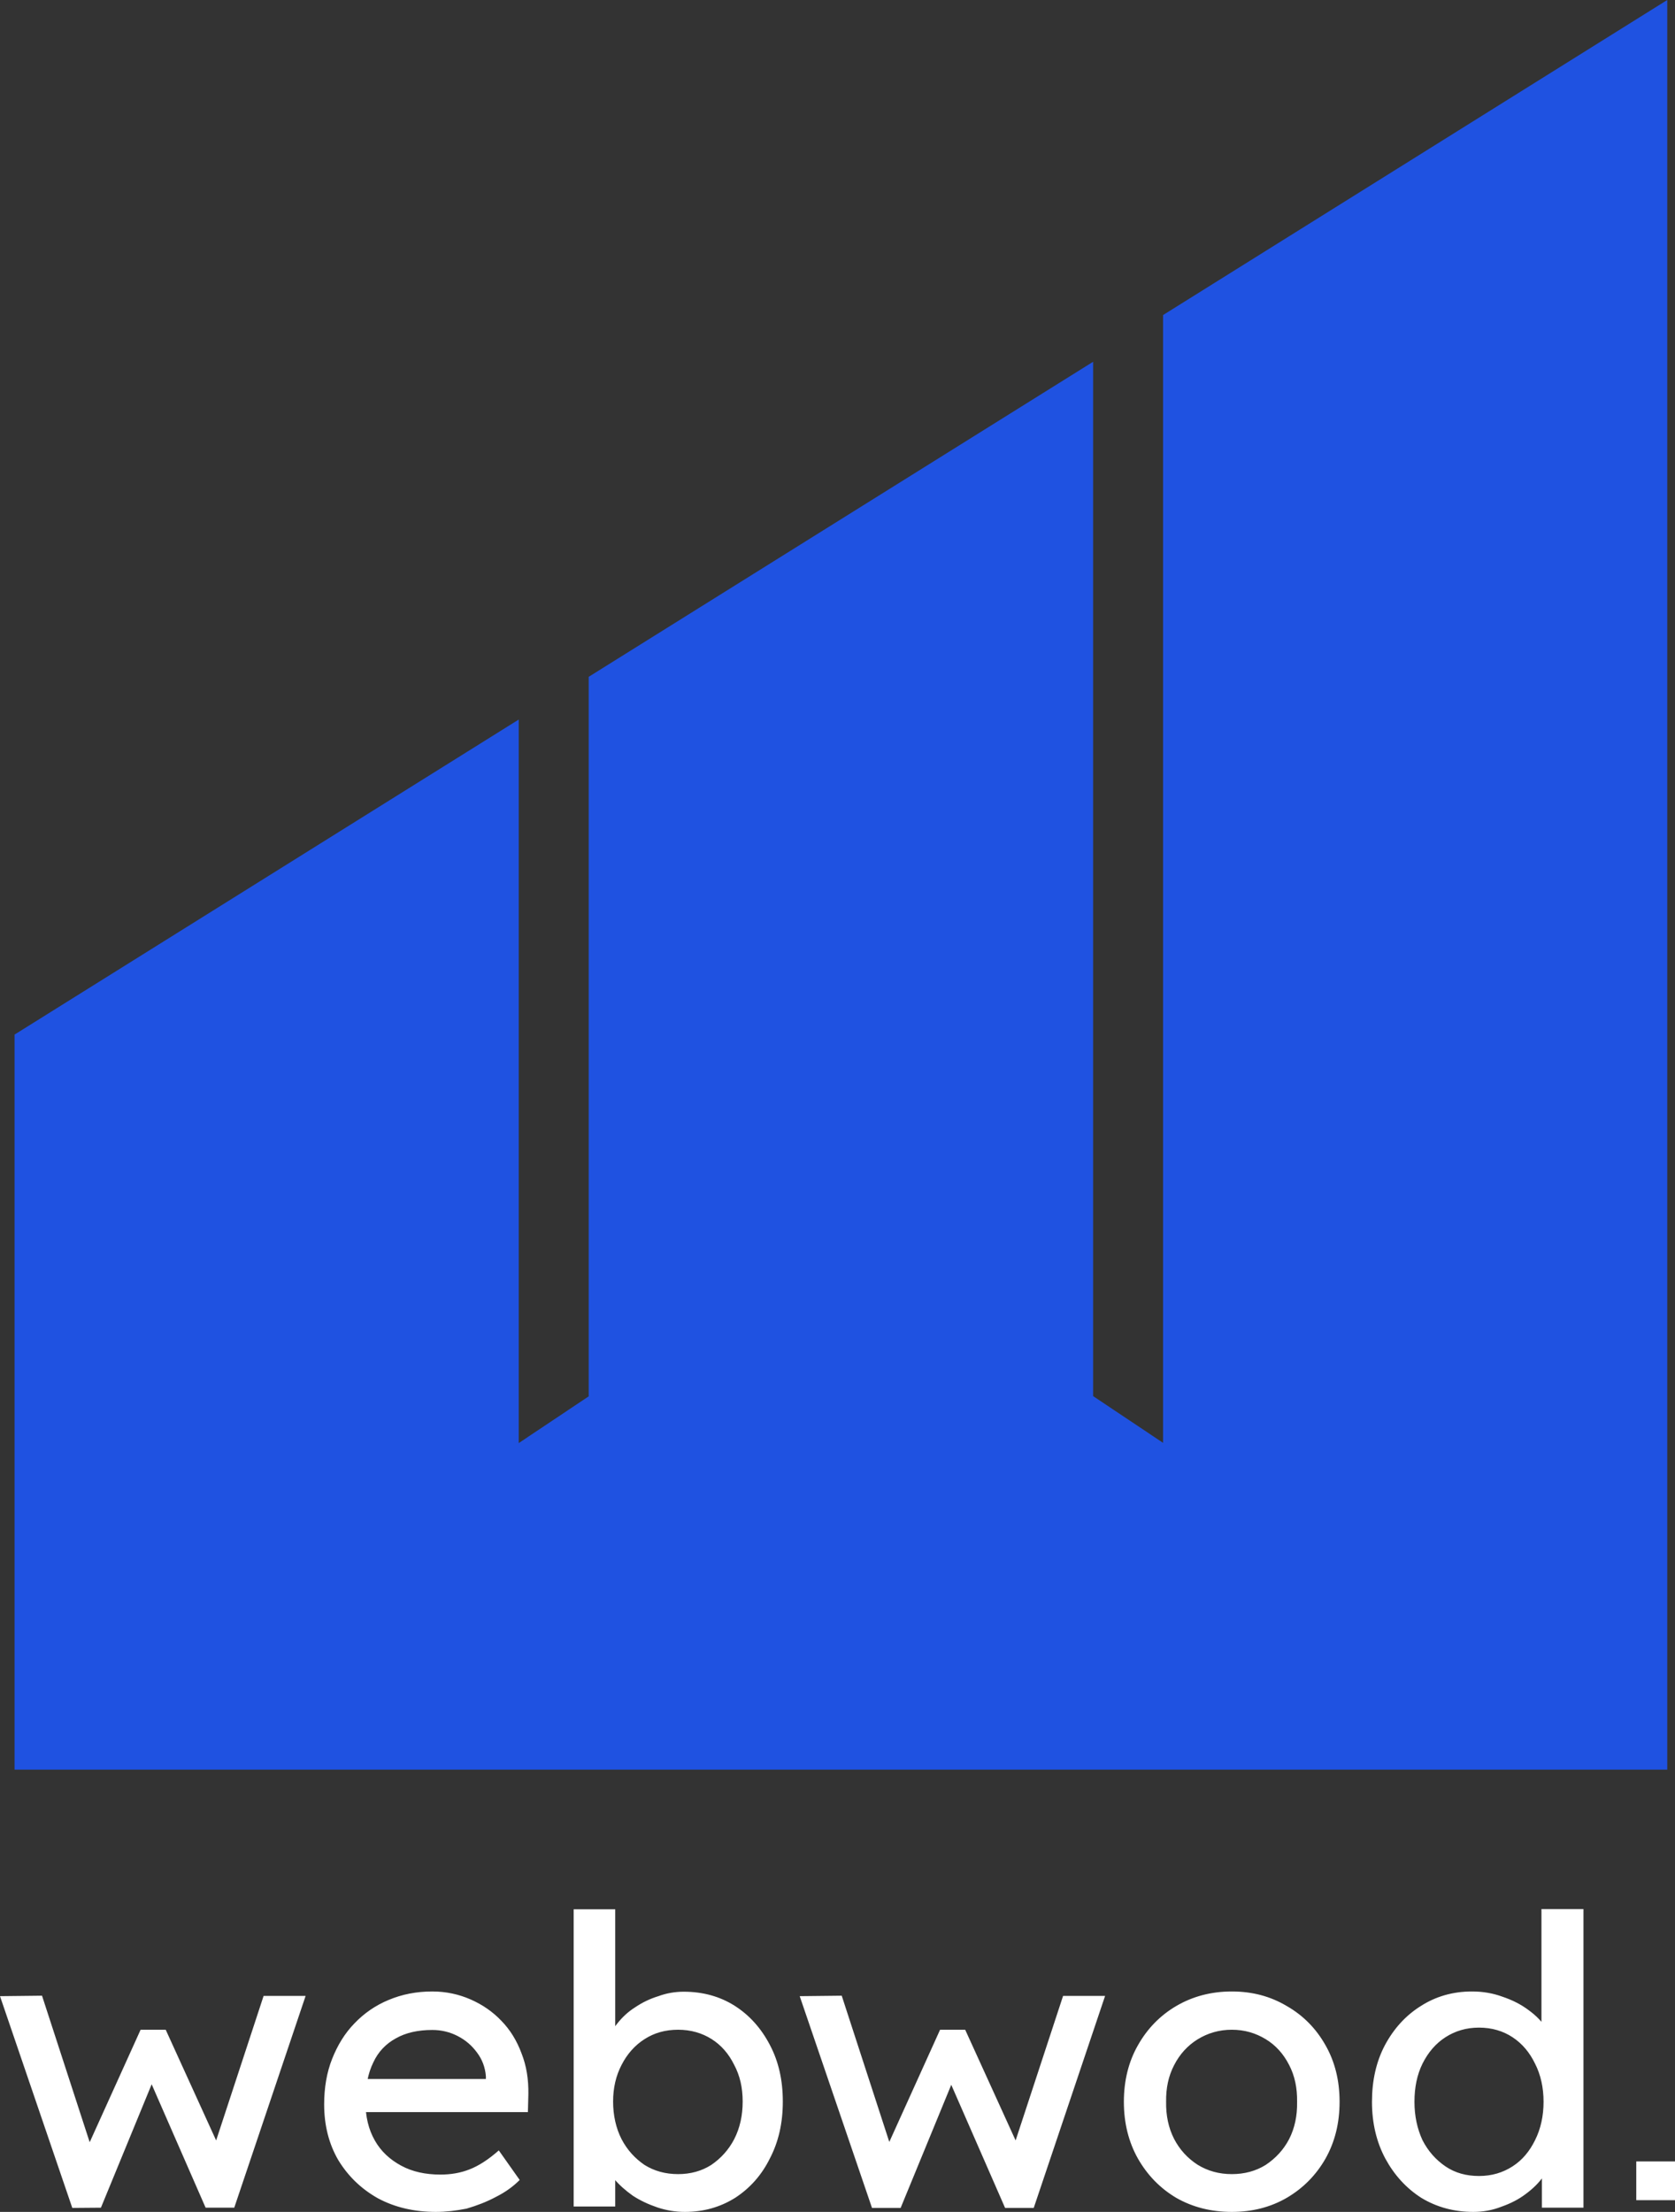
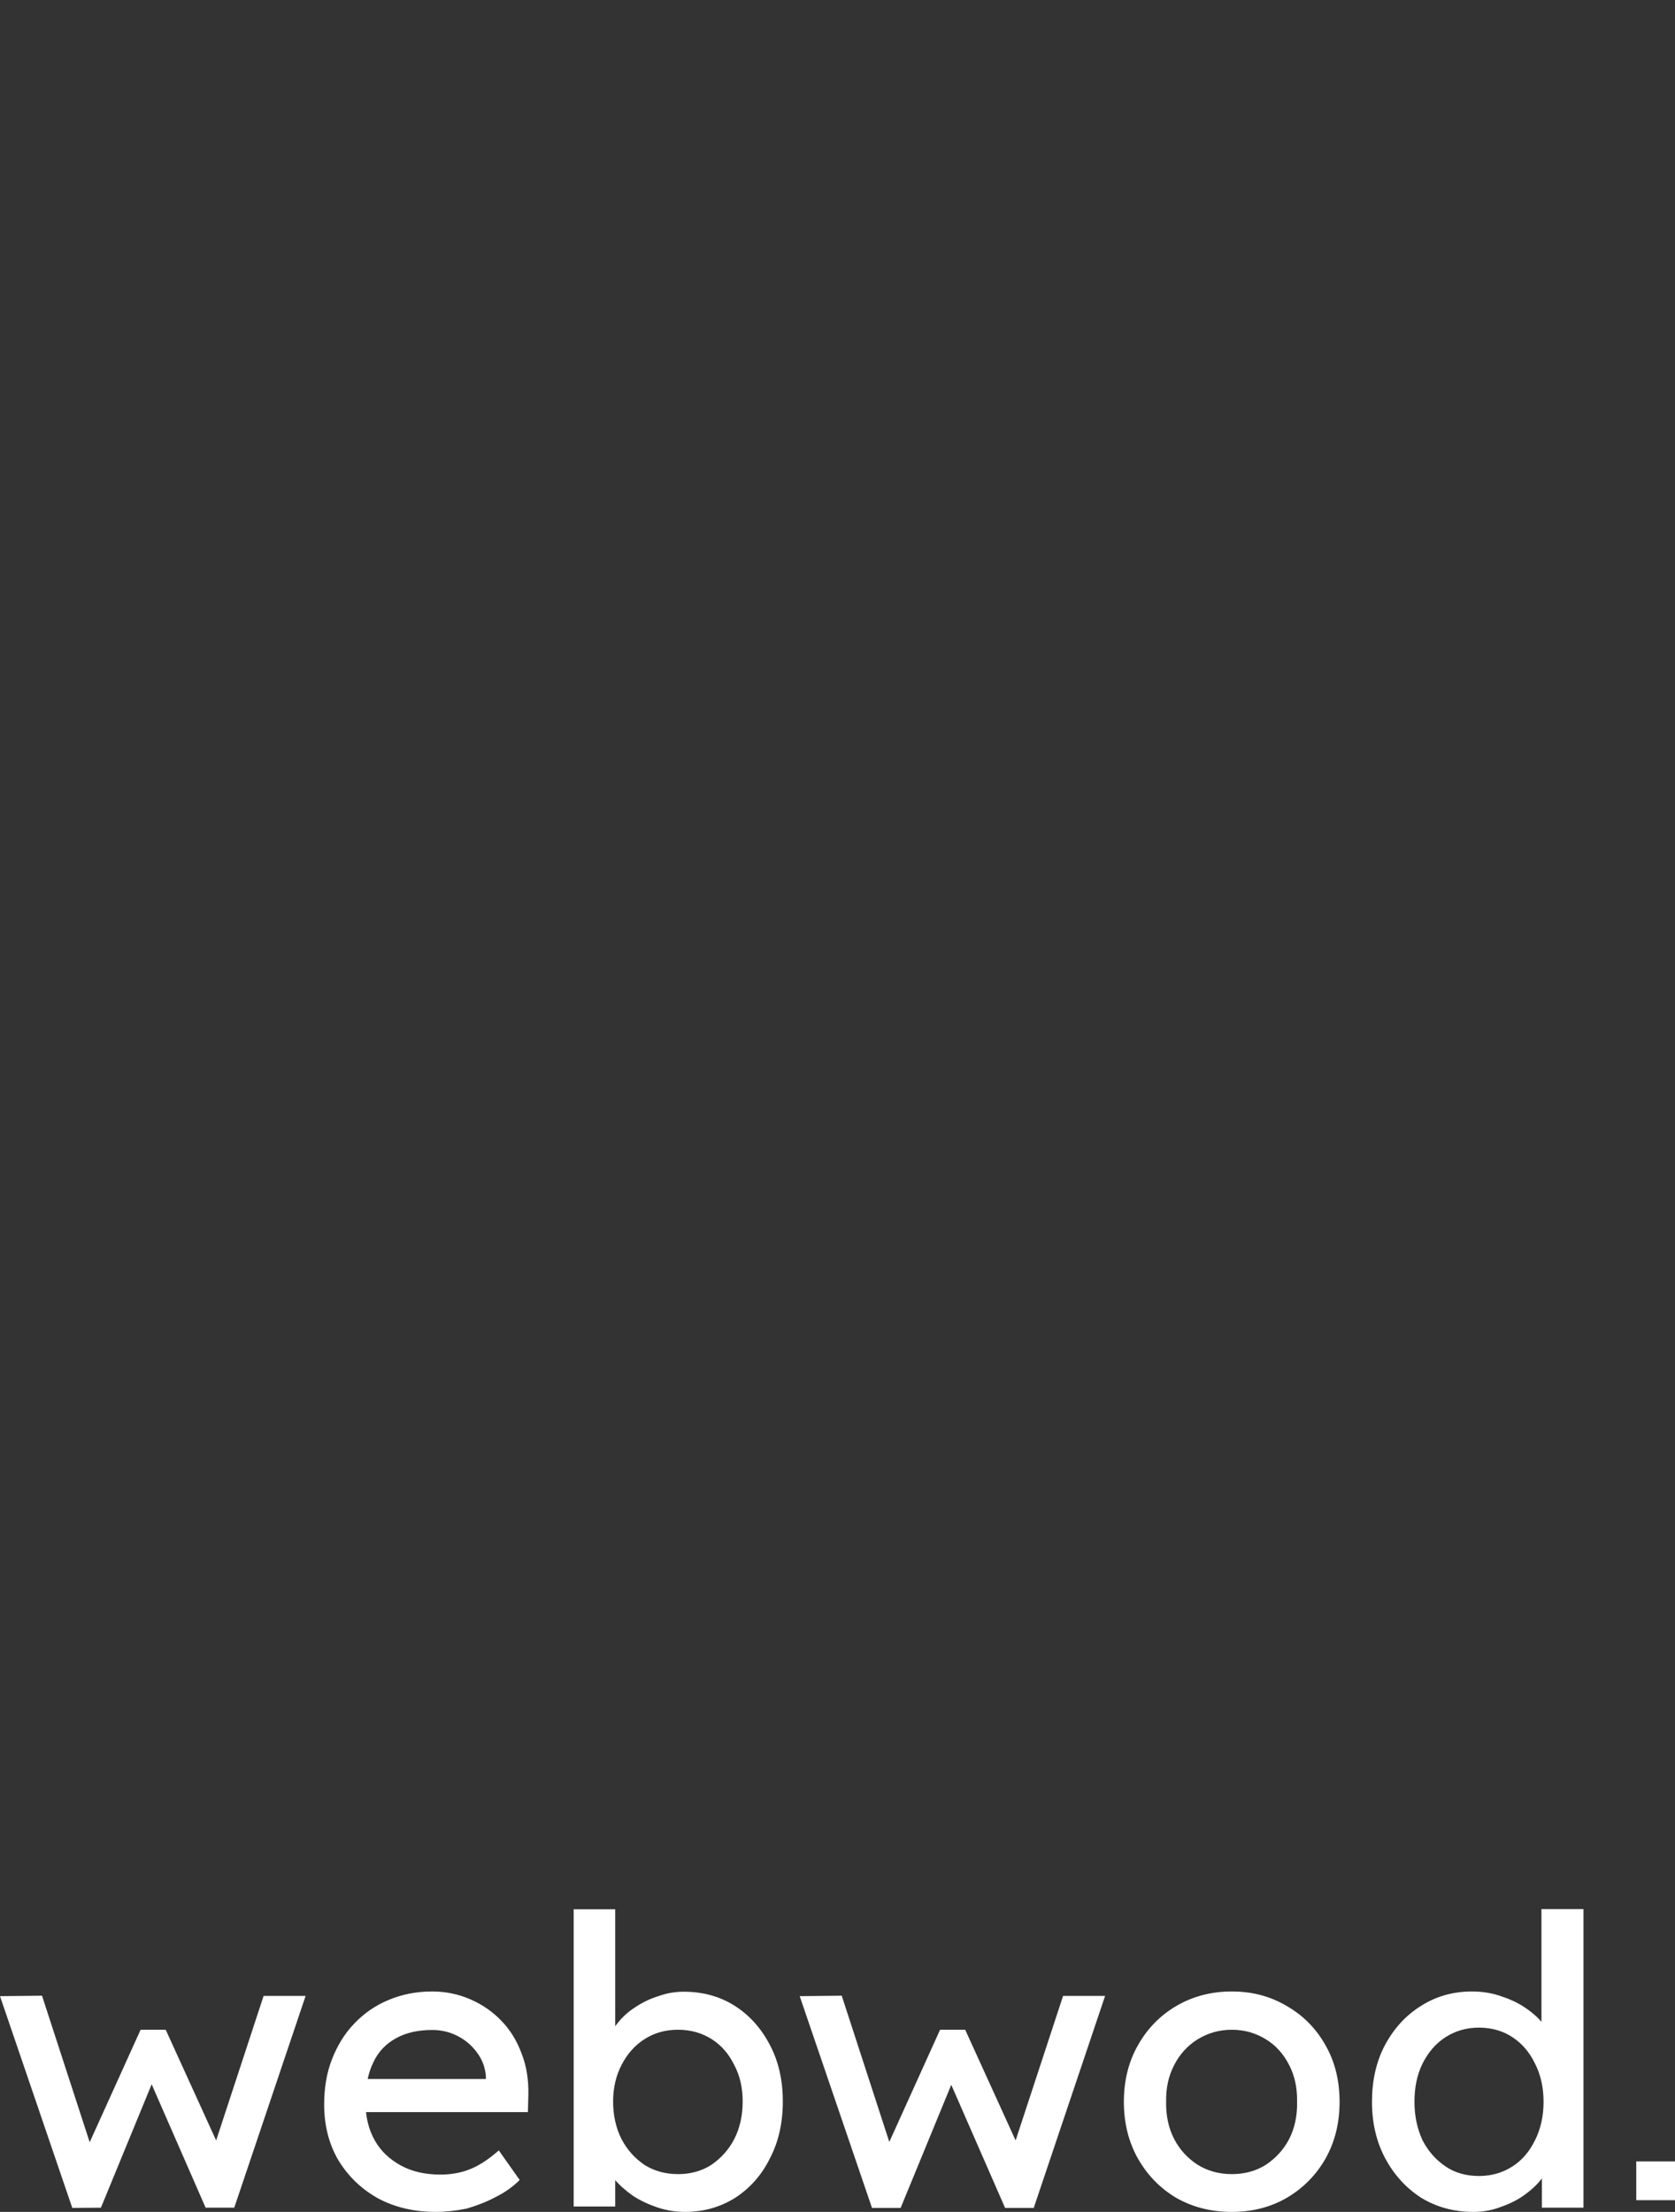
<svg xmlns="http://www.w3.org/2000/svg" id="Layer_1" data-name="Layer 1" viewBox="0 0 713.6 942.2">
  <rect x="0" y="0" width="713.6" height="942.2" fill="#333333" stroke="none" />
  <defs>
    <style>      .cls-1 {        fill: #1f52e1;      }      .cls-1, .cls-2 {        stroke-width: 0px;      }      .cls-2 {        fill: #fff;      }    </style>
  </defs>
  <path class="cls-2" d="M30.8,940.5L0,850.3l17.9-.2,22,67.6-3.9-.3,23.9-52.8h10.7l24.1,52.9-4.6.3,22.2-67.6h17.9l-30.4,90.2h-12.2l-25.1-57.4,3.9.5-23.4,56.9-12.2.1h0ZM185.8,942.2c-9.3,0-17.5-1.9-24.8-5.8-7.1-4-12.7-9.4-16.9-16.3-4-6.9-6-14.8-6-23.7,0-7.1,1.1-13.6,3.4-19.4,2.3-5.8,5.4-10.9,9.5-15.1,4.1-4.3,9-7.7,14.6-10,5.7-2.4,11.9-3.6,18.6-3.6,5.8,0,11.3,1.2,16.3,3.4s9.4,5.2,13.1,9.1c3.8,3.9,6.6,8.5,8.6,13.9,2.1,5.3,3,11.1,2.9,17.4l-.2,7.6h-73.8l-4-14.1h62.5l-2.6,2.9v-4.1c-.3-3.8-1.6-7.2-3.8-10.1-2.2-3-4.9-5.3-8.2-7s-6.9-2.6-10.8-2.6c-6.2,0-11.4,1.2-15.6,3.6-4.2,2.3-7.5,5.7-9.6,10.3-2.2,4.5-3.3,10-3.3,16.7,0,6.3,1.3,11.8,4,16.5,2.6,4.6,6.4,8.1,11.2,10.7s10.4,3.8,16.7,3.8c4.5,0,8.6-.7,12.4-2.2,3.9-1.5,8.1-4.2,12.5-8.1l8.9,12.6c-2.8,2.8-6.1,5.2-10.1,7.2-3.9,2.1-8.1,3.7-12.5,5-4.5.9-8.8,1.4-13,1.4h0ZM291.8,942.2c-3.9,0-7.8-.6-11.7-1.9-3.8-1.3-7.3-2.9-10.5-5-3.1-2.2-5.7-4.5-7.9-7.1-2.1-2.6-3.4-5.3-4.1-7.9l4.5-2.4v22h-17.7v-126.6h17.7v57.6l-2.8-1.5c.6-2.6,1.8-5.2,3.8-7.6,2-2.5,4.4-4.8,7.4-6.7,3.1-2.1,6.4-3.7,10-4.8,3.5-1.3,7.2-1.9,10.8-1.9,8.1,0,15.4,2,21.7,6s11.3,9.6,15,16.7c3.7,7,5.5,15,5.5,24.1s-1.8,17.1-5.5,24.2c-3.5,7.1-8.5,12.7-14.8,16.8-6.4,4-13.5,6-21.4,6h0ZM288.9,926.1c5.3,0,10-1.3,14.1-3.9,4.1-2.8,7.4-6.4,9.8-11,2.4-4.7,3.6-10,3.6-16s-1.2-11.1-3.6-15.6c-2.3-4.7-5.5-8.4-9.6-11s-8.9-4-14.3-4-10.1,1.3-14.3,4c-4.1,2.6-7.4,6.3-9.8,11-2.4,4.6-3.6,9.8-3.6,15.6s1.2,11.3,3.6,16c2.4,4.6,5.7,8.2,9.8,11,4.2,2.6,8.9,3.9,14.3,3.9ZM371.5,940.5l-30.8-90.2,17.9-.2,22,67.6-4-.3,23.9-52.8h10.7l24.1,52.9-4.6.3,22.2-67.6h17.9l-30.4,90.3h-12.2l-25.1-57.4,4,.5-23.4,56.9h-12.2ZM524.8,942.2c-8.8,0-16.7-2-23.7-6-6.9-4.1-12.3-9.7-16.3-16.7-4-7.1-6-15.2-6-24.2s2-17.1,6-24.1c4-7.1,9.5-12.7,16.3-16.7,7-4.1,14.9-6.2,23.7-6.2s16.5,2.1,23.4,6.2c7,4,12.5,9.6,16.5,16.7,4,7,6,15,6,24.1s-2,17.1-6,24.2c-4,7-9.5,12.6-16.5,16.7-6.9,4-14.7,6-23.4,6ZM524.8,926.1c5.4,0,10.2-1.3,14.4-3.9,4.2-2.8,7.6-6.4,10-11,2.4-4.7,3.5-10,3.4-15.8.1-6-1-11.2-3.4-15.8-2.4-4.7-5.7-8.4-10-11s-9-4-14.4-4-10.2,1.4-14.6,4.1c-4.2,2.6-7.6,6.3-10,11-2.4,4.6-3.5,9.8-3.4,15.6-.1,5.8,1,11.1,3.4,15.8,2.4,4.6,5.7,8.2,10,11,4.4,2.7,9.2,4,14.6,4h0ZM627.7,942.2c-8.2,0-15.6-2-22.2-6-6.4-4.1-11.5-9.7-15.3-16.7-3.8-7.1-5.7-15.2-5.7-24.2s1.8-17.1,5.5-24.1c3.8-7.1,8.9-12.7,15.3-16.7,6.4-4.1,13.7-6.2,21.8-6.2,4.5,0,8.8.7,12.9,2.2,4.2,1.4,8,3.3,11.3,5.8,3.3,2.4,5.9,5.1,7.7,8.1,2,2.9,2.9,5.8,2.9,8.8l-5.2.3v-60.3h17.9v127.2h-17.7v-21.5h3.4c0,2.8-.9,5.5-2.8,8.2-1.8,2.6-4.3,5.1-7.4,7.4-3,2.3-6.5,4.1-10.5,5.5-3.8,1.5-7.8,2.2-11.9,2.2h0ZM630.1,926.9c5.4,0,10.1-1.4,14.3-4.1s7.3-6.5,9.6-11.2c2.4-4.8,3.6-10.3,3.6-16.3s-1.2-11.5-3.6-16.2c-2.3-4.8-5.5-8.6-9.6-11.3s-8.9-4.1-14.3-4.1-10.1,1.4-14.3,4.1-7.4,6.5-9.8,11.3c-2.3,4.7-3.4,10.1-3.4,16.2s1.2,11.5,3.4,16.3c2.4,4.7,5.7,8.4,9.8,11.2s8.9,4.1,14.3,4.1Z" />
  <rect class="cls-2" x="697.1" y="920.7" width="16.5" height="16.5" />
-   <path class="cls-1" d="M6.2,440.7v313.1h704.1V0l-214.8,134.2v480.4l-29.8-19.9V154.1l-214.9,134.2v306.5l-29.8,19.9v-308.2L6.2,440.7h0Z" />
</svg>